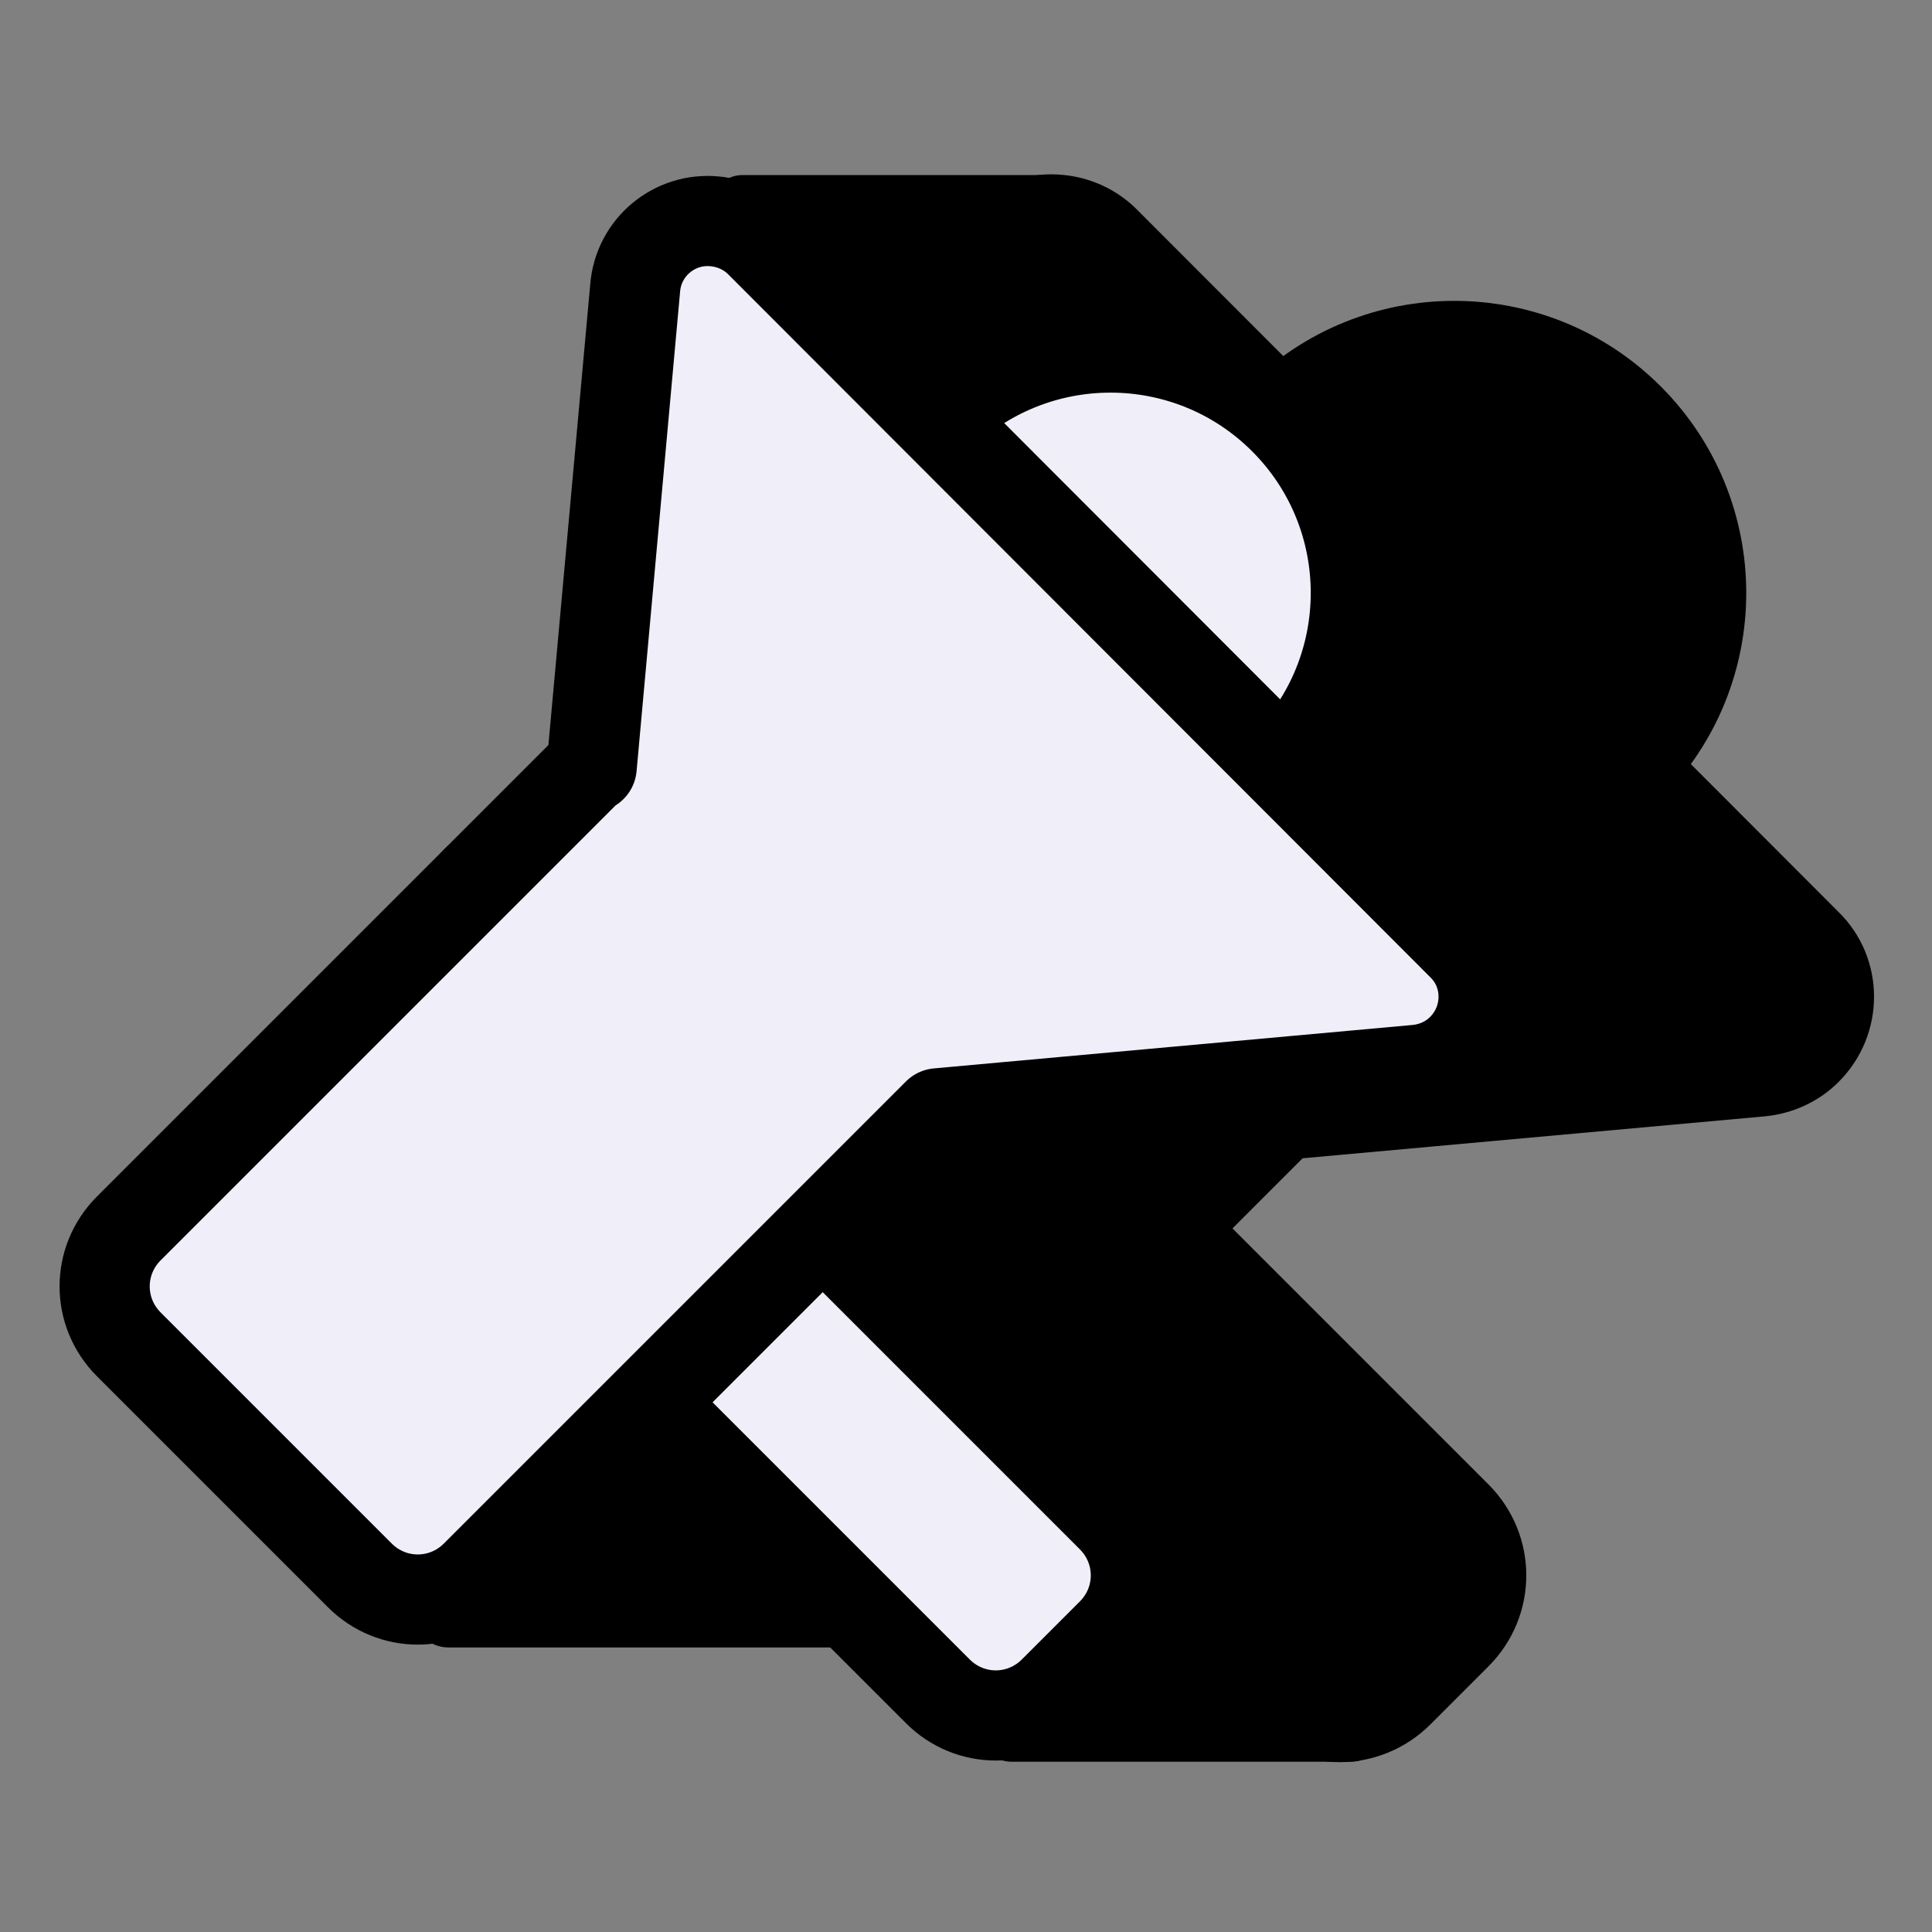
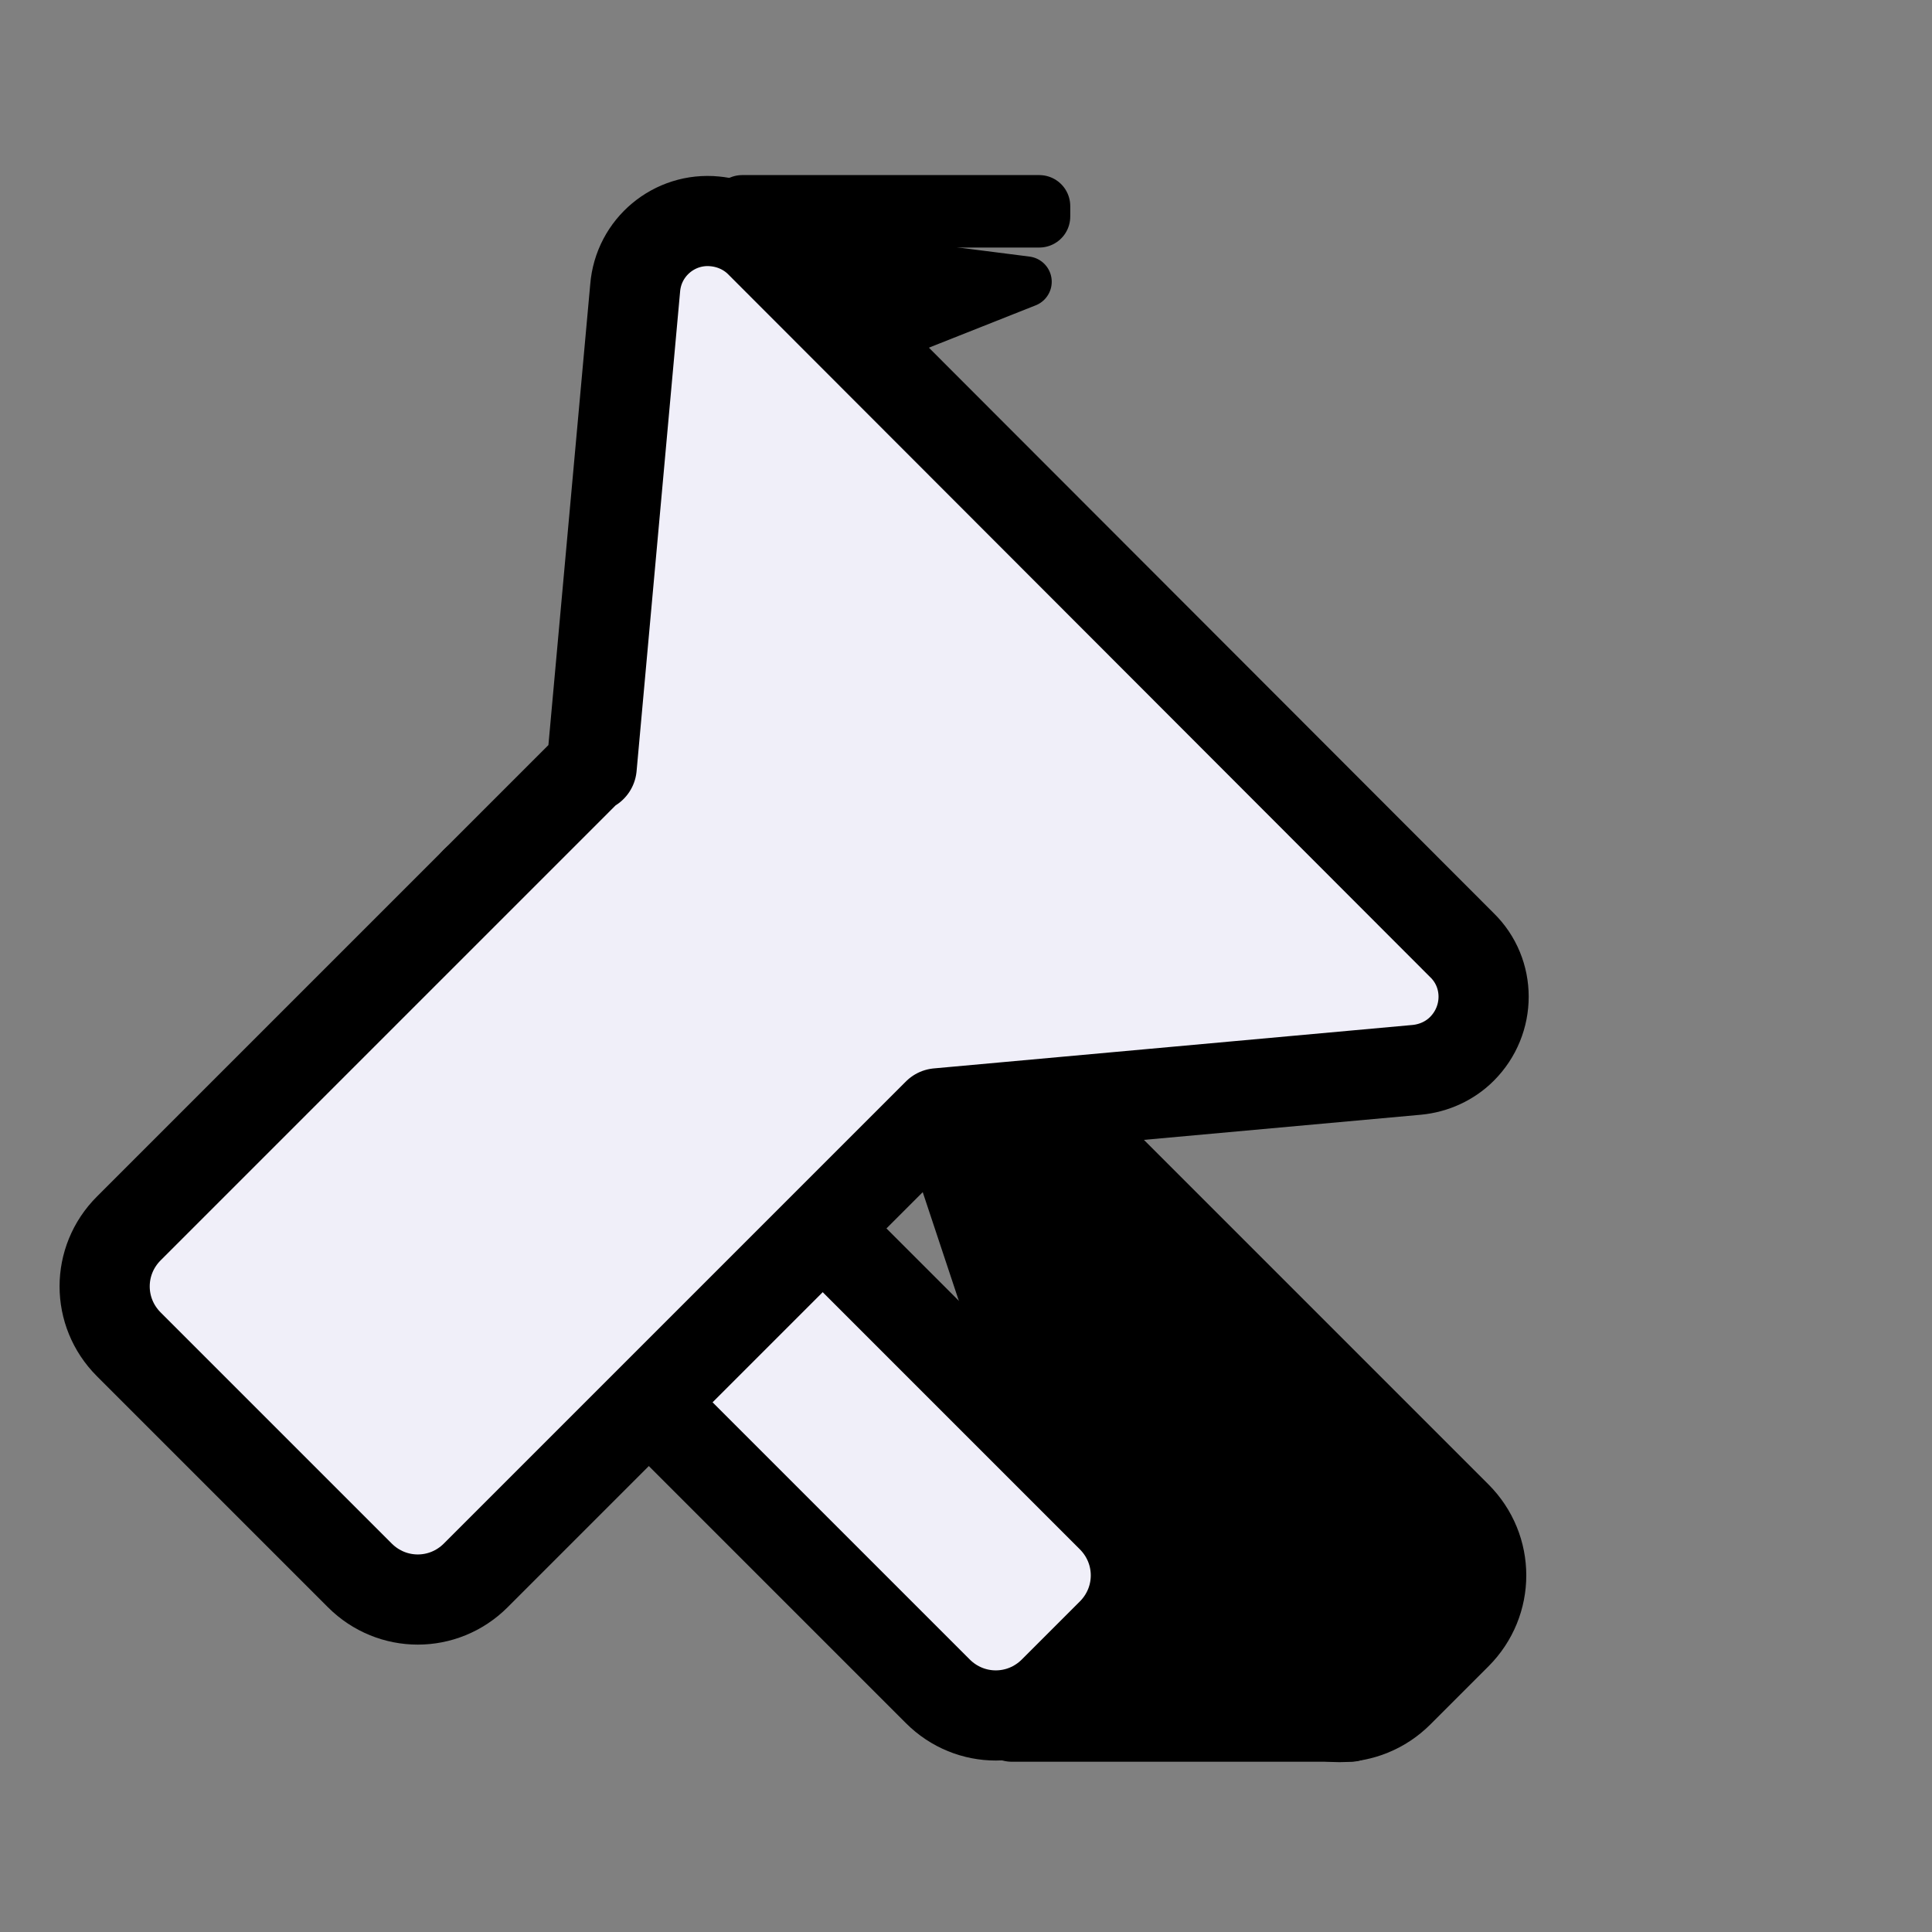
<svg xmlns="http://www.w3.org/2000/svg" id="Layer_1" version="1.1" viewBox="0 0 24 24">
  <rect x="0" y="0" width="24" height="24" fill="#808080" stroke="none" />
  <defs>
    <style>
      .st0 {
        stroke-width: .89px;
      }

      .st0, .st1, .st2, .st3, .st4, .st5 {
        stroke: #000;
        stroke-linecap: round;
        stroke-linejoin: round;
      }

      .st1 {
        stroke-width: .63px;
      }

      .st2 {
        fill: #f0eff9;
        stroke-width: 1.12px;
      }

      .st3 {
        stroke-width: 1.16px;
      }

      .st4 {
        stroke-width: .76px;
      }

      .st5 {
        stroke-width: .77px;
      }
    </style>
  </defs>
  <g>
-     <path class="st3" d="M15.91,5.21c1.19-1.19,3.12-1.19,4.31,0s1.19,3.12,0,4.31" />
    <path class="st3" d="M10.18,10.95l7.9,7.9c.4.4.4,1.04,0,1.44l-.72.72c-.4.4-1.04.4-1.44,0l-3.59-3.59" />
-     <path class="st3" d="M11.62,9.53l.54-5.95c.04-.51.49-.88.99-.83.21.02.41.11.56.26l8.72,8.73c.36.35.36.93,0,1.29-.15.15-.35.24-.56.26l-5.95.54-5.74,5.74c-.4.4-1.04.4-1.44,0l-2.87-2.87c-.4-.4-.4-1.04,0-1.44l5.74-5.74" />
  </g>
  <g>
-     <path class="st2" d="M11.64,5.21c1.19-1.19,3.12-1.19,4.31,0s1.19,3.12,0,4.31" />
    <path class="st2" d="M5.91,10.95l7.9,7.9c.4.4.4,1.04,0,1.44l-.72.72c-.4.4-1.04.4-1.44,0l-3.59-3.59" />
    <path class="st2" d="M7.35,9.53l.54-5.95c.04-.51.49-.88.99-.83.21.02.41.11.56.26l8.72,8.73c.36.35.36.93,0,1.29-.15.15-.35.24-.56.26l-5.95.54-5.74,5.74c-.4.4-1.04.4-1.44,0l-2.87-2.87c-.4-.4-.4-1.04,0-1.44l5.74-5.74" />
  </g>
  <polygon class="st0" points="16.78 21.44 12.57 21.44 13.51 21.25 17.07 21.25 16.78 21.44" />
  <rect class="st4" x="13.5" y="20.66" width="2.64" height=".37" transform="translate(29.64 41.69) rotate(-180)" />
-   <polygon class="st0" points="10.45 20.02 5.57 20.02 6.32 19.83 9.88 19.83 10.45 20.02" />
-   <rect class="st4" x="6.31" y="19.14" width="2.64" height=".19" transform="translate(15.26 38.47) rotate(-180)" />
  <rect class="st5" x="9.22" y="2.56" width="3.69" height=".13" transform="translate(22.13 5.25) rotate(-180)" />
  <polygon class="st1" points="12.75 3.5 11.06 4.17 9.7 3.37 11.73 3.37 12.75 3.5" />
</svg>